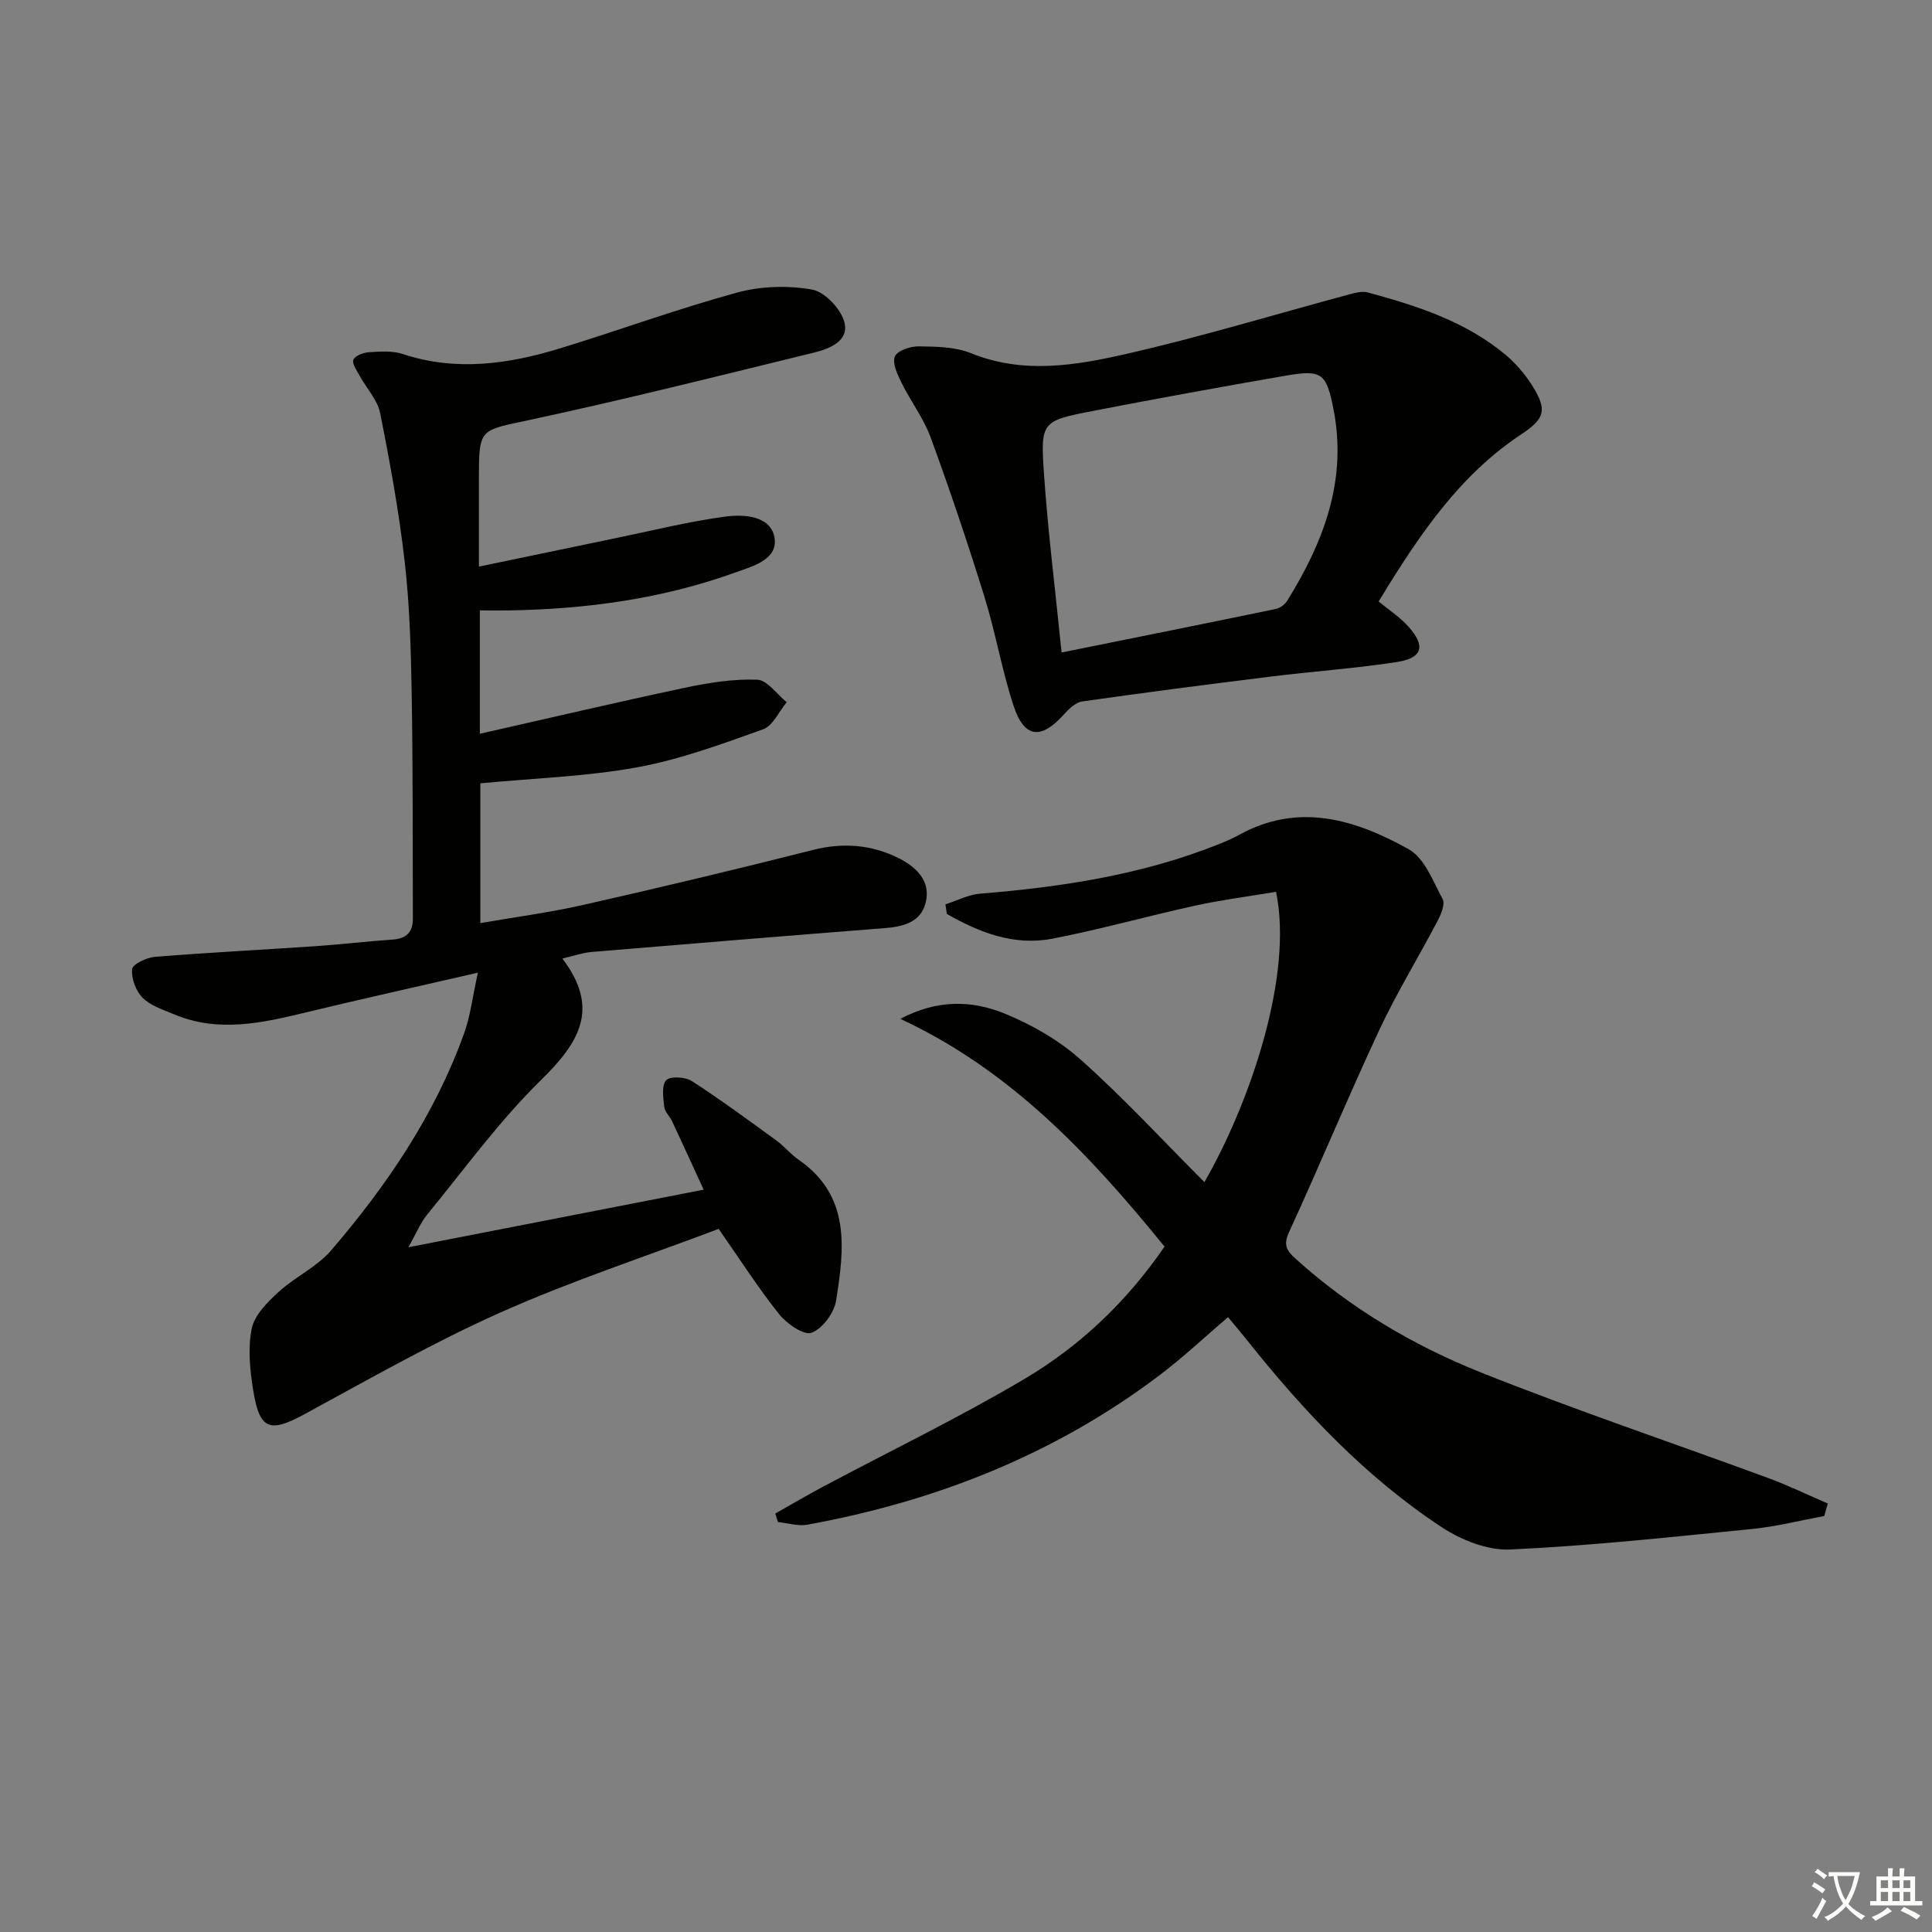
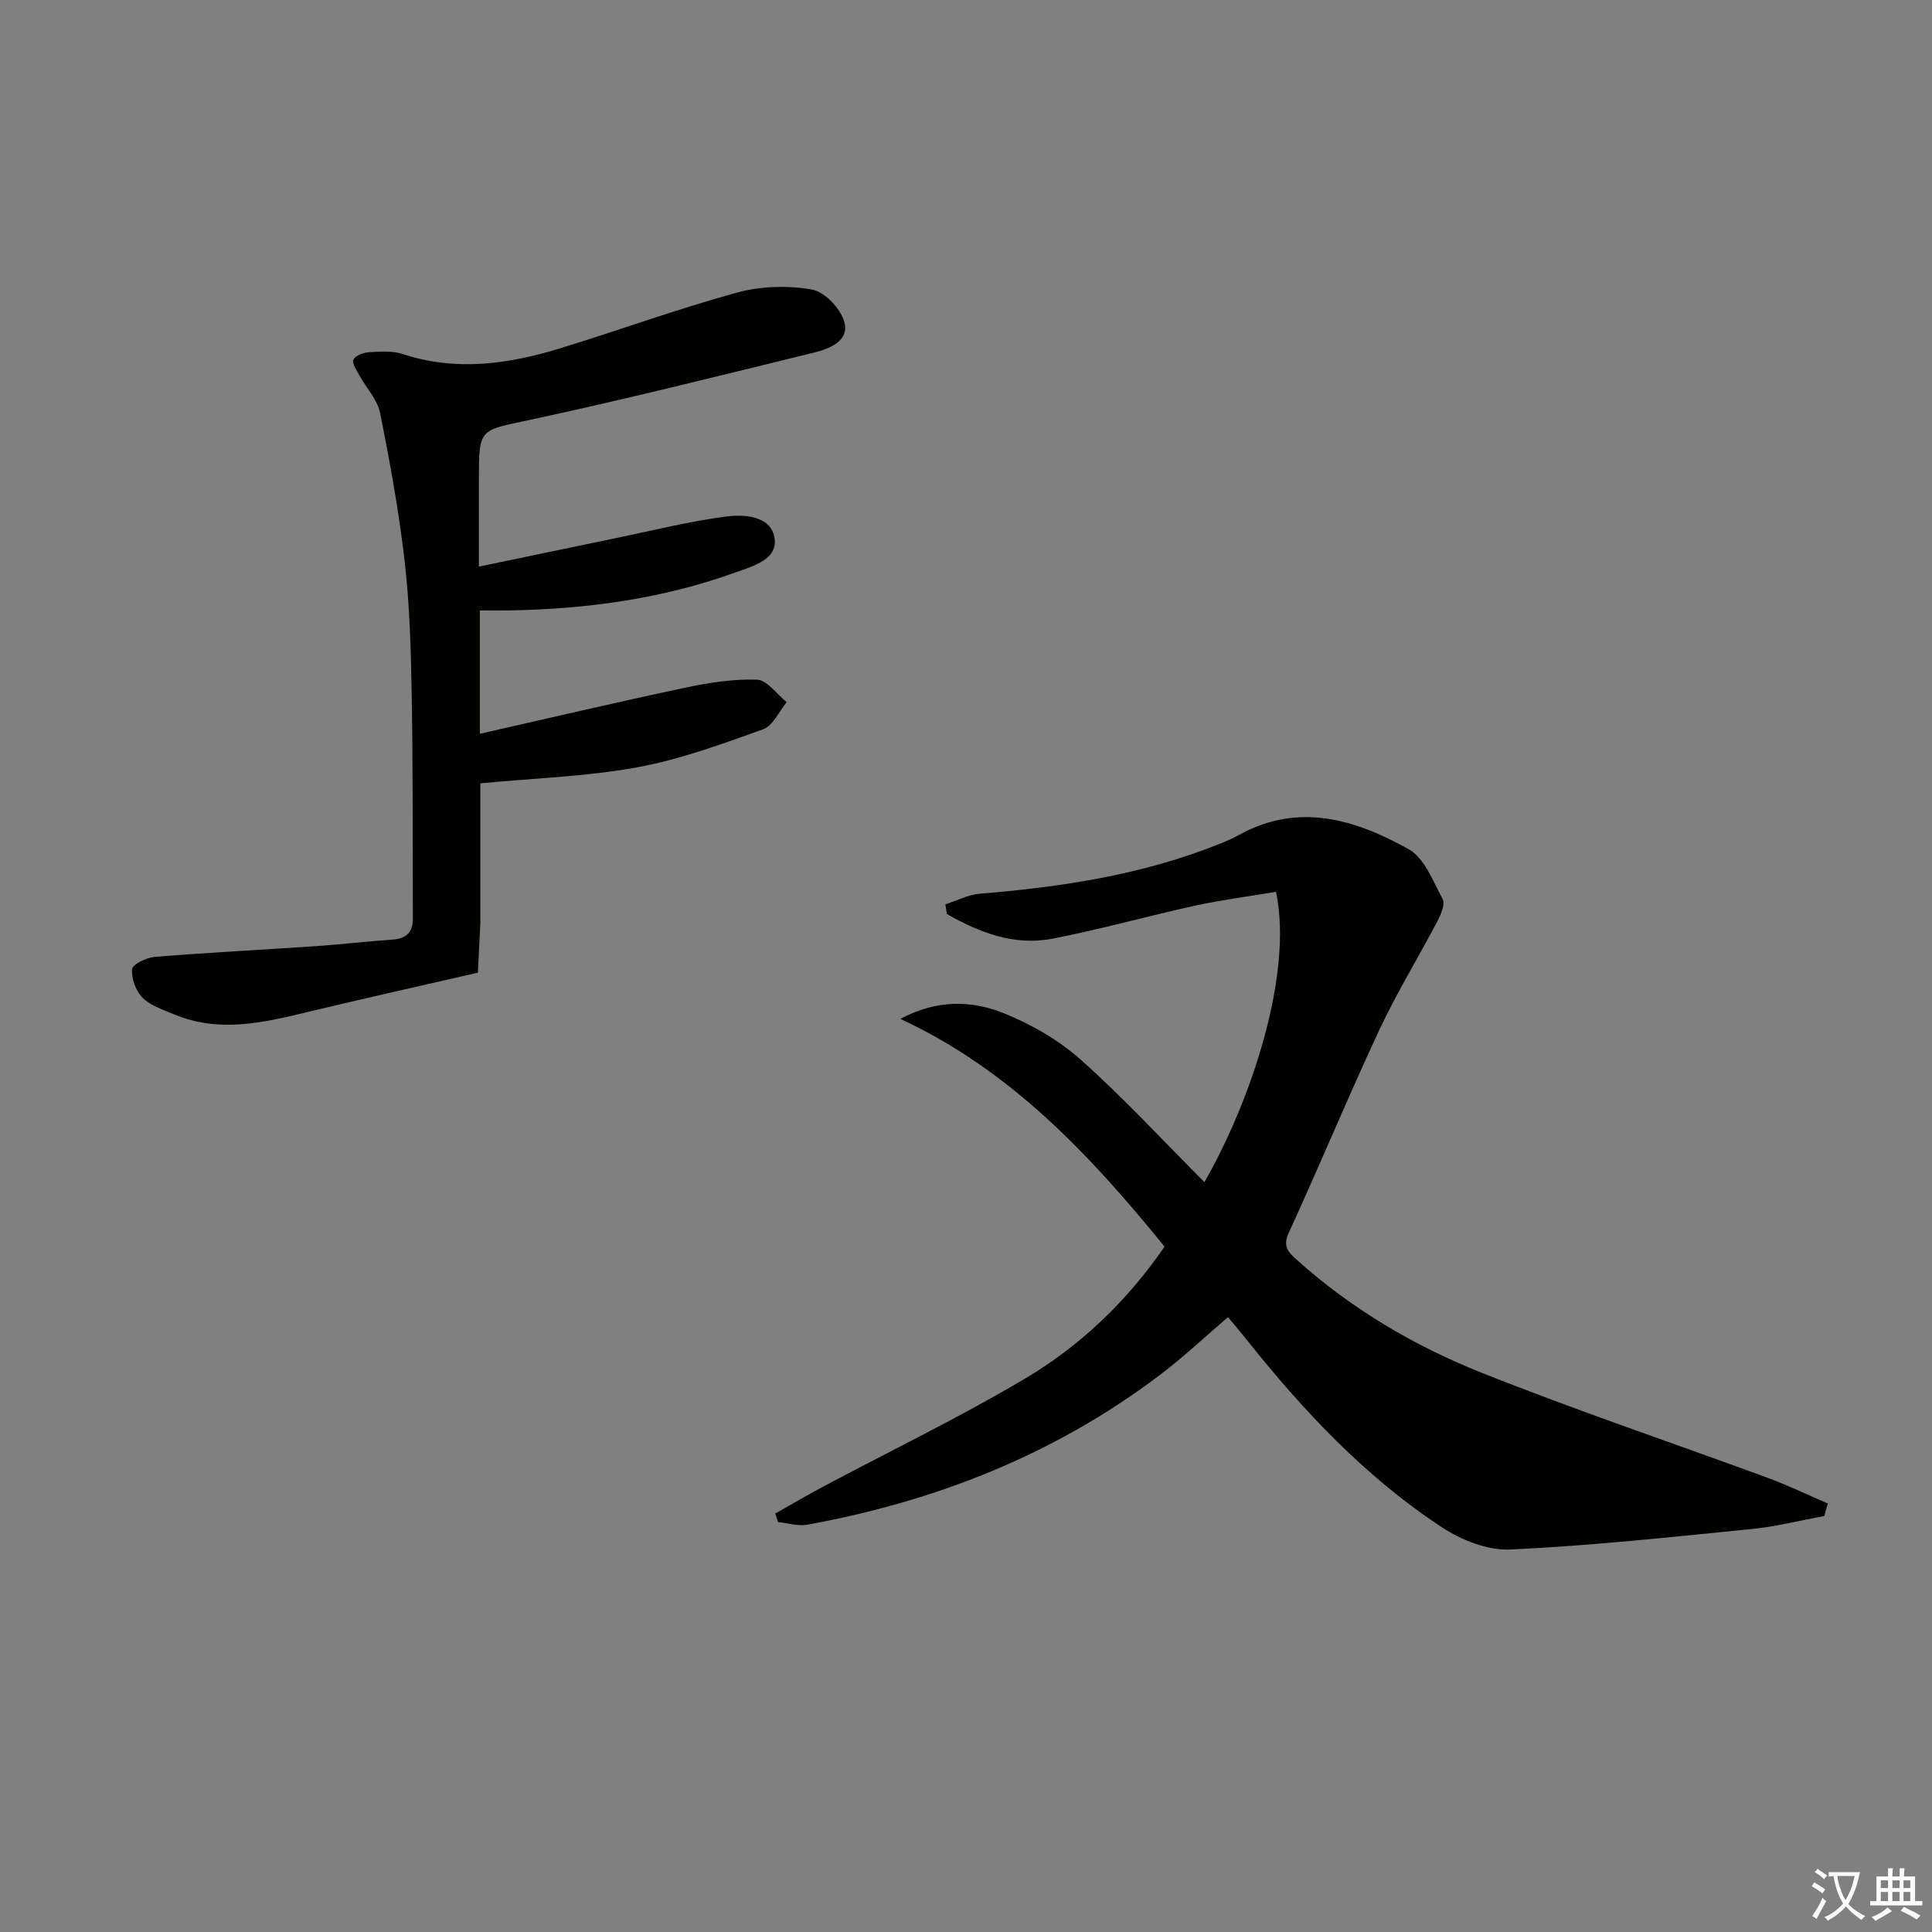
<svg xmlns="http://www.w3.org/2000/svg" enable-background="new 0 0 400 400" viewBox="0 0 400 400">
  <rect x="0" y="0" width="400" height="400" fill="#808080" stroke="none" />
  <path d="m377.9 391.2c-.2.3-.4.5-.6.8-.7-.6-1.4-1-2.2-1.5.2-.3.4-.5.5-.8.6.4 1.4.8 2.3 1.5zm-1.8 6.1c-.2-.2-.5-.4-.9-.6.4-.6.8-1.2 1.2-1.9s.7-1.3.9-1.9c.3.3.5.5.8.7-.7 1.3-1.4 2.6-2 3.7zm2.2-9c-.3.3-.5.5-.6.8-.6-.6-1.3-1.1-2-1.5.3-.3.5-.5.6-.7.6.5 1.3.9 2 1.4zm.3.2v-.9h2 4.5c-.3 1.3-.6 2.5-1 3.6s-.9 2.1-1.4 3c.4.5 1 1 1.6 1.4s1.2.8 1.9 1.1c-.3.2-.5.4-.8.8-.4-.3-1-.7-1.6-1.2s-1.2-1.1-1.6-1.6c-.5.6-1.1 1.1-1.7 1.6s-1.4.9-2.1 1.4c-.1-.3-.3-.5-.7-.8.6-.2 1.2-.5 1.9-1s1.4-1.1 2-1.8c-.5-.8-.9-1.6-1.2-2.5s-.6-2-.8-3.2c-.4.1-.7.1-1 .1zm2.5 2.7c.3 1 .7 1.7 1 2.2.3-.5.6-1.1 1-2s.6-1.9.9-3h-3.2-.4c.1.9.3 1.8.7 2.8z" fill="#fbfcfa" />
  <path d="m396.5 388.5v1.5 3.6h1.5v.9c-.4 0-1 0-1.7 0h-7.9c-.5 0-.9 0-1.2 0v-.9h1.3v-3.5c0-.7 0-1.2 0-1.6h2.4c0-.8 0-1.4 0-1.7h1c0 .3-.1.8-.1 1.7h1.5c0-.8 0-1.4 0-1.7h1c0 .3-.1.9-.1 1.7zm-8.2 9.2c-.2-.3-.5-.5-.8-.8.8-.3 1.4-.6 1.9-.9s1-.7 1.4-1.1c.3.3.6.5.9.8-1.6 1-2.8 1.6-3.4 2zm2.6-6.8v-1.6h-1.5v1.6zm0 2.7v-1.9h-1.5v1.9zm2.4-2.7v-1.6h-1.5v1.6zm0 2.7v-1.9h-1.5v1.9zm.2 2 .7-.8c.4.2.9.5 1.6.8s1.3.7 1.8 1c-.3.3-.5.6-.8.8-.4-.3-1.5-1-3.3-1.8zm2-4.7v-1.6h-1.4v1.6zm0 2.7v-1.9h-1.4v1.9z" fill="#fbfcfa" />
  <g fill="#010100">
-     <path d="m98.94 201.38c-12.92 2.98-24.23 5.48-35.48 8.2-9.12 2.21-18.2 4.28-27.38.44-2.28-.96-4.87-1.77-6.54-3.43-1.41-1.4-2.36-3.98-2.19-5.93.08-1.01 2.98-2.41 4.69-2.55 11.1-.9 22.23-1.46 33.34-2.22 5.31-.36 10.6-1 15.9-1.36 2.82-.19 4.21-1.52 4.2-4.31-.05-15.48.02-30.96-.24-46.44-.16-9.14-.41-18.32-1.44-27.39-1.18-10.36-3.06-20.65-5.1-30.88-.55-2.75-2.84-5.14-4.26-7.74-.58-1.07-1.62-2.55-1.27-3.31.39-.85 2.08-1.47 3.25-1.54 2.31-.14 4.81-.33 6.94.37 11.09 3.67 21.95 2.1 32.7-1.2 12.2-3.75 24.22-8.14 36.52-11.51 4.92-1.35 10.53-1.51 15.54-.63 2.65.47 5.98 4 6.7 6.76 1.03 3.91-3.12 5.51-6.33 6.3-19.6 4.8-39.19 9.72-58.92 13.95-10.29 2.21-10.42 1.61-10.42 12.33v18.02c9.8-2.04 18.97-3.96 28.13-5.85 7.6-1.57 15.16-3.46 22.84-4.5 3.83-.52 9.31-.21 10.2 4.18.95 4.67-4.46 6.08-8 7.36-15.14 5.47-30.9 7.62-46.95 7.88-1.94.03-3.88 0-6.02 0v25.54c14.35-3.24 28.3-6.53 42.32-9.5 4.94-1.05 10.07-1.88 15.07-1.7 2.1.07 4.1 3.02 6.14 4.66-1.61 1.93-2.85 4.88-4.88 5.61-8.56 3.06-17.21 6.26-26.11 7.88-10.56 1.92-21.4 2.25-32.44 3.31v28.94c7.26-1.26 14.41-2.2 21.41-3.79 15.85-3.59 31.66-7.36 47.42-11.35 6.3-1.6 12.24-1.11 17.89 1.75 3.52 1.79 6.57 4.65 5.5 9.08-1.01 4.19-4.72 5.06-8.62 5.36-20.21 1.58-40.42 3.24-60.63 4.93-1.74.15-3.44.76-5.99 1.35 7.98 10.49 3.33 17.55-4.45 25.19-8.62 8.46-15.81 18.39-23.5 27.78-1.43 1.74-2.3 3.94-3.93 6.81 20.62-4.02 40.28-7.85 61.13-11.92-2.31-5.03-4.39-9.6-6.52-14.15-.49-1.04-1.53-1.97-1.64-3.02-.2-1.87-.58-4.45.41-5.49.85-.89 3.96-.69 5.32.18 5.99 3.87 11.74 8.12 17.51 12.31 1.61 1.17 2.89 2.8 4.52 3.92 10.92 7.51 9.52 18.46 7.83 29.2-.4 2.55-2.81 5.81-5.08 6.67-1.58.6-5.13-1.86-6.7-3.82-4.33-5.42-8.09-11.31-12.54-17.68-15.1 5.71-30.43 10.74-45.1 17.27-13.92 6.2-27.23 13.81-40.64 21.09-7.16 3.89-9.29 3.29-10.61-4.84-.69-4.23-1.15-8.77-.32-12.88.57-2.81 3.25-5.47 5.55-7.58 3.4-3.12 7.92-5.16 10.88-8.6 11.53-13.44 21.43-28 27.49-44.81 1.3-3.48 1.72-7.3 2.9-12.7z" />
+     <path d="m98.94 201.38c-12.92 2.98-24.23 5.48-35.48 8.2-9.12 2.21-18.2 4.28-27.38.44-2.28-.96-4.87-1.77-6.54-3.43-1.41-1.4-2.36-3.98-2.19-5.93.08-1.01 2.98-2.41 4.69-2.55 11.1-.9 22.23-1.46 33.34-2.22 5.31-.36 10.6-1 15.9-1.36 2.82-.19 4.21-1.52 4.2-4.31-.05-15.48.02-30.96-.24-46.44-.16-9.14-.41-18.32-1.44-27.39-1.18-10.36-3.06-20.65-5.1-30.88-.55-2.75-2.84-5.14-4.26-7.74-.58-1.07-1.62-2.55-1.27-3.31.39-.85 2.08-1.47 3.25-1.54 2.31-.14 4.81-.33 6.94.37 11.09 3.67 21.95 2.1 32.7-1.2 12.2-3.75 24.22-8.14 36.52-11.51 4.92-1.35 10.53-1.51 15.54-.63 2.65.47 5.98 4 6.7 6.76 1.03 3.91-3.12 5.51-6.33 6.3-19.6 4.8-39.19 9.72-58.92 13.95-10.29 2.21-10.42 1.61-10.42 12.33v18.02c9.8-2.04 18.97-3.96 28.13-5.85 7.6-1.57 15.16-3.46 22.84-4.5 3.83-.52 9.31-.21 10.2 4.18.95 4.67-4.46 6.08-8 7.36-15.14 5.47-30.9 7.62-46.95 7.88-1.94.03-3.88 0-6.02 0v25.54c14.35-3.24 28.3-6.53 42.32-9.5 4.94-1.05 10.07-1.88 15.07-1.7 2.1.07 4.1 3.02 6.14 4.66-1.61 1.93-2.85 4.88-4.88 5.61-8.56 3.06-17.21 6.26-26.11 7.88-10.56 1.92-21.4 2.25-32.44 3.31v28.94z" />
    <path d="m377.7 313.87c-4.98.92-9.93 2.19-14.95 2.69-16.67 1.66-33.34 3.47-50.06 4.25-4.7.22-10.16-1.96-14.23-4.64-15.71-10.35-28.49-23.92-40.17-38.57-1.24-1.56-2.53-3.08-4.04-4.9-4.84 4.13-9.4 8.43-14.38 12.18-21.65 16.31-46.19 25.96-72.71 30.79-1.93.35-4.06-.34-6.09-.55-.19-.59-.37-1.17-.56-1.76 3.3-1.86 6.56-3.78 9.9-5.56 13.92-7.41 28.16-14.29 41.72-22.32 11.5-6.81 21.17-16.01 28.98-27.38-15.45-19.02-31.89-36.56-54.7-47.15 7.55-4.03 14.72-3.85 21.34-1.2 5.73 2.3 11.42 5.56 16.01 9.65 8.93 7.96 17.07 16.81 25.6 25.35 9.45-16.44 18.45-42.77 14.83-60.11-5.53.93-11.18 1.65-16.72 2.86-9.88 2.16-19.64 4.92-29.56 6.84-7.96 1.54-15.14-1.27-21.87-5.11-.1-.66-.2-1.33-.3-1.99 2.37-.76 4.71-2.01 7.13-2.21 16.96-1.38 33.65-3.91 49.56-10.29 1.39-.56 2.78-1.15 4.08-1.87 12.36-6.84 24.11-3.2 35.14 2.95 3.27 1.82 5.04 6.62 7.03 10.32.55 1.02-.31 3.11-1.01 4.45-3.99 7.62-8.52 14.98-12.15 22.76-6.46 13.83-12.29 27.95-18.67 41.82-1.23 2.68-.36 3.86 1.37 5.42 11.37 10.28 24.44 18.01 38.53 23.62 19.58 7.8 39.58 14.53 59.36 21.81 4.18 1.54 8.21 3.5 12.32 5.27-.26.85-.5 1.72-.73 2.58z" />
-     <path d="m285.43 124.53c2.11 1.75 4.39 3.22 6.14 5.17 3.65 4.06 2.98 6.54-2.39 7.37-8.67 1.33-17.46 1.94-26.18 3.02-13 1.61-25.99 3.29-38.95 5.14-1.39.2-2.79 1.59-3.84 2.75-4.72 5.23-8.18 4.84-10.38-1.91-2.41-7.38-3.72-15.12-6.02-22.54-3.44-11.08-7.15-22.1-11.14-32.99-1.46-3.98-4.15-7.49-6.04-11.33-.83-1.69-1.93-4.02-1.35-5.41.51-1.21 3.21-2.12 4.92-2.09 3.63.06 7.54.08 10.81 1.41 10.85 4.4 21.72 2.55 32.32.12 15.49-3.54 30.74-8.18 46.1-12.31 1.21-.33 2.62-.69 3.76-.38 10.14 2.75 20.12 5.95 28.38 12.79 2.26 1.87 4.27 4.23 5.81 6.73 3.01 4.89 2.39 6.67-2.43 9.86-12.72 8.43-21.03 20.63-29.52 34.6zm-65.64 10.56c15.6-3.15 29.98-6.03 44.35-9.01.87-.18 1.86-.9 2.33-1.65 7.53-12.13 12.48-24.92 9.64-39.56-1.47-7.61-2.4-8.38-9.8-7.11-13.36 2.31-26.71 4.74-40.02 7.32-10.57 2.05-10.88 2.21-10.16 12.8.8 11.87 2.3 23.7 3.66 37.21z" />
  </g>
</svg>